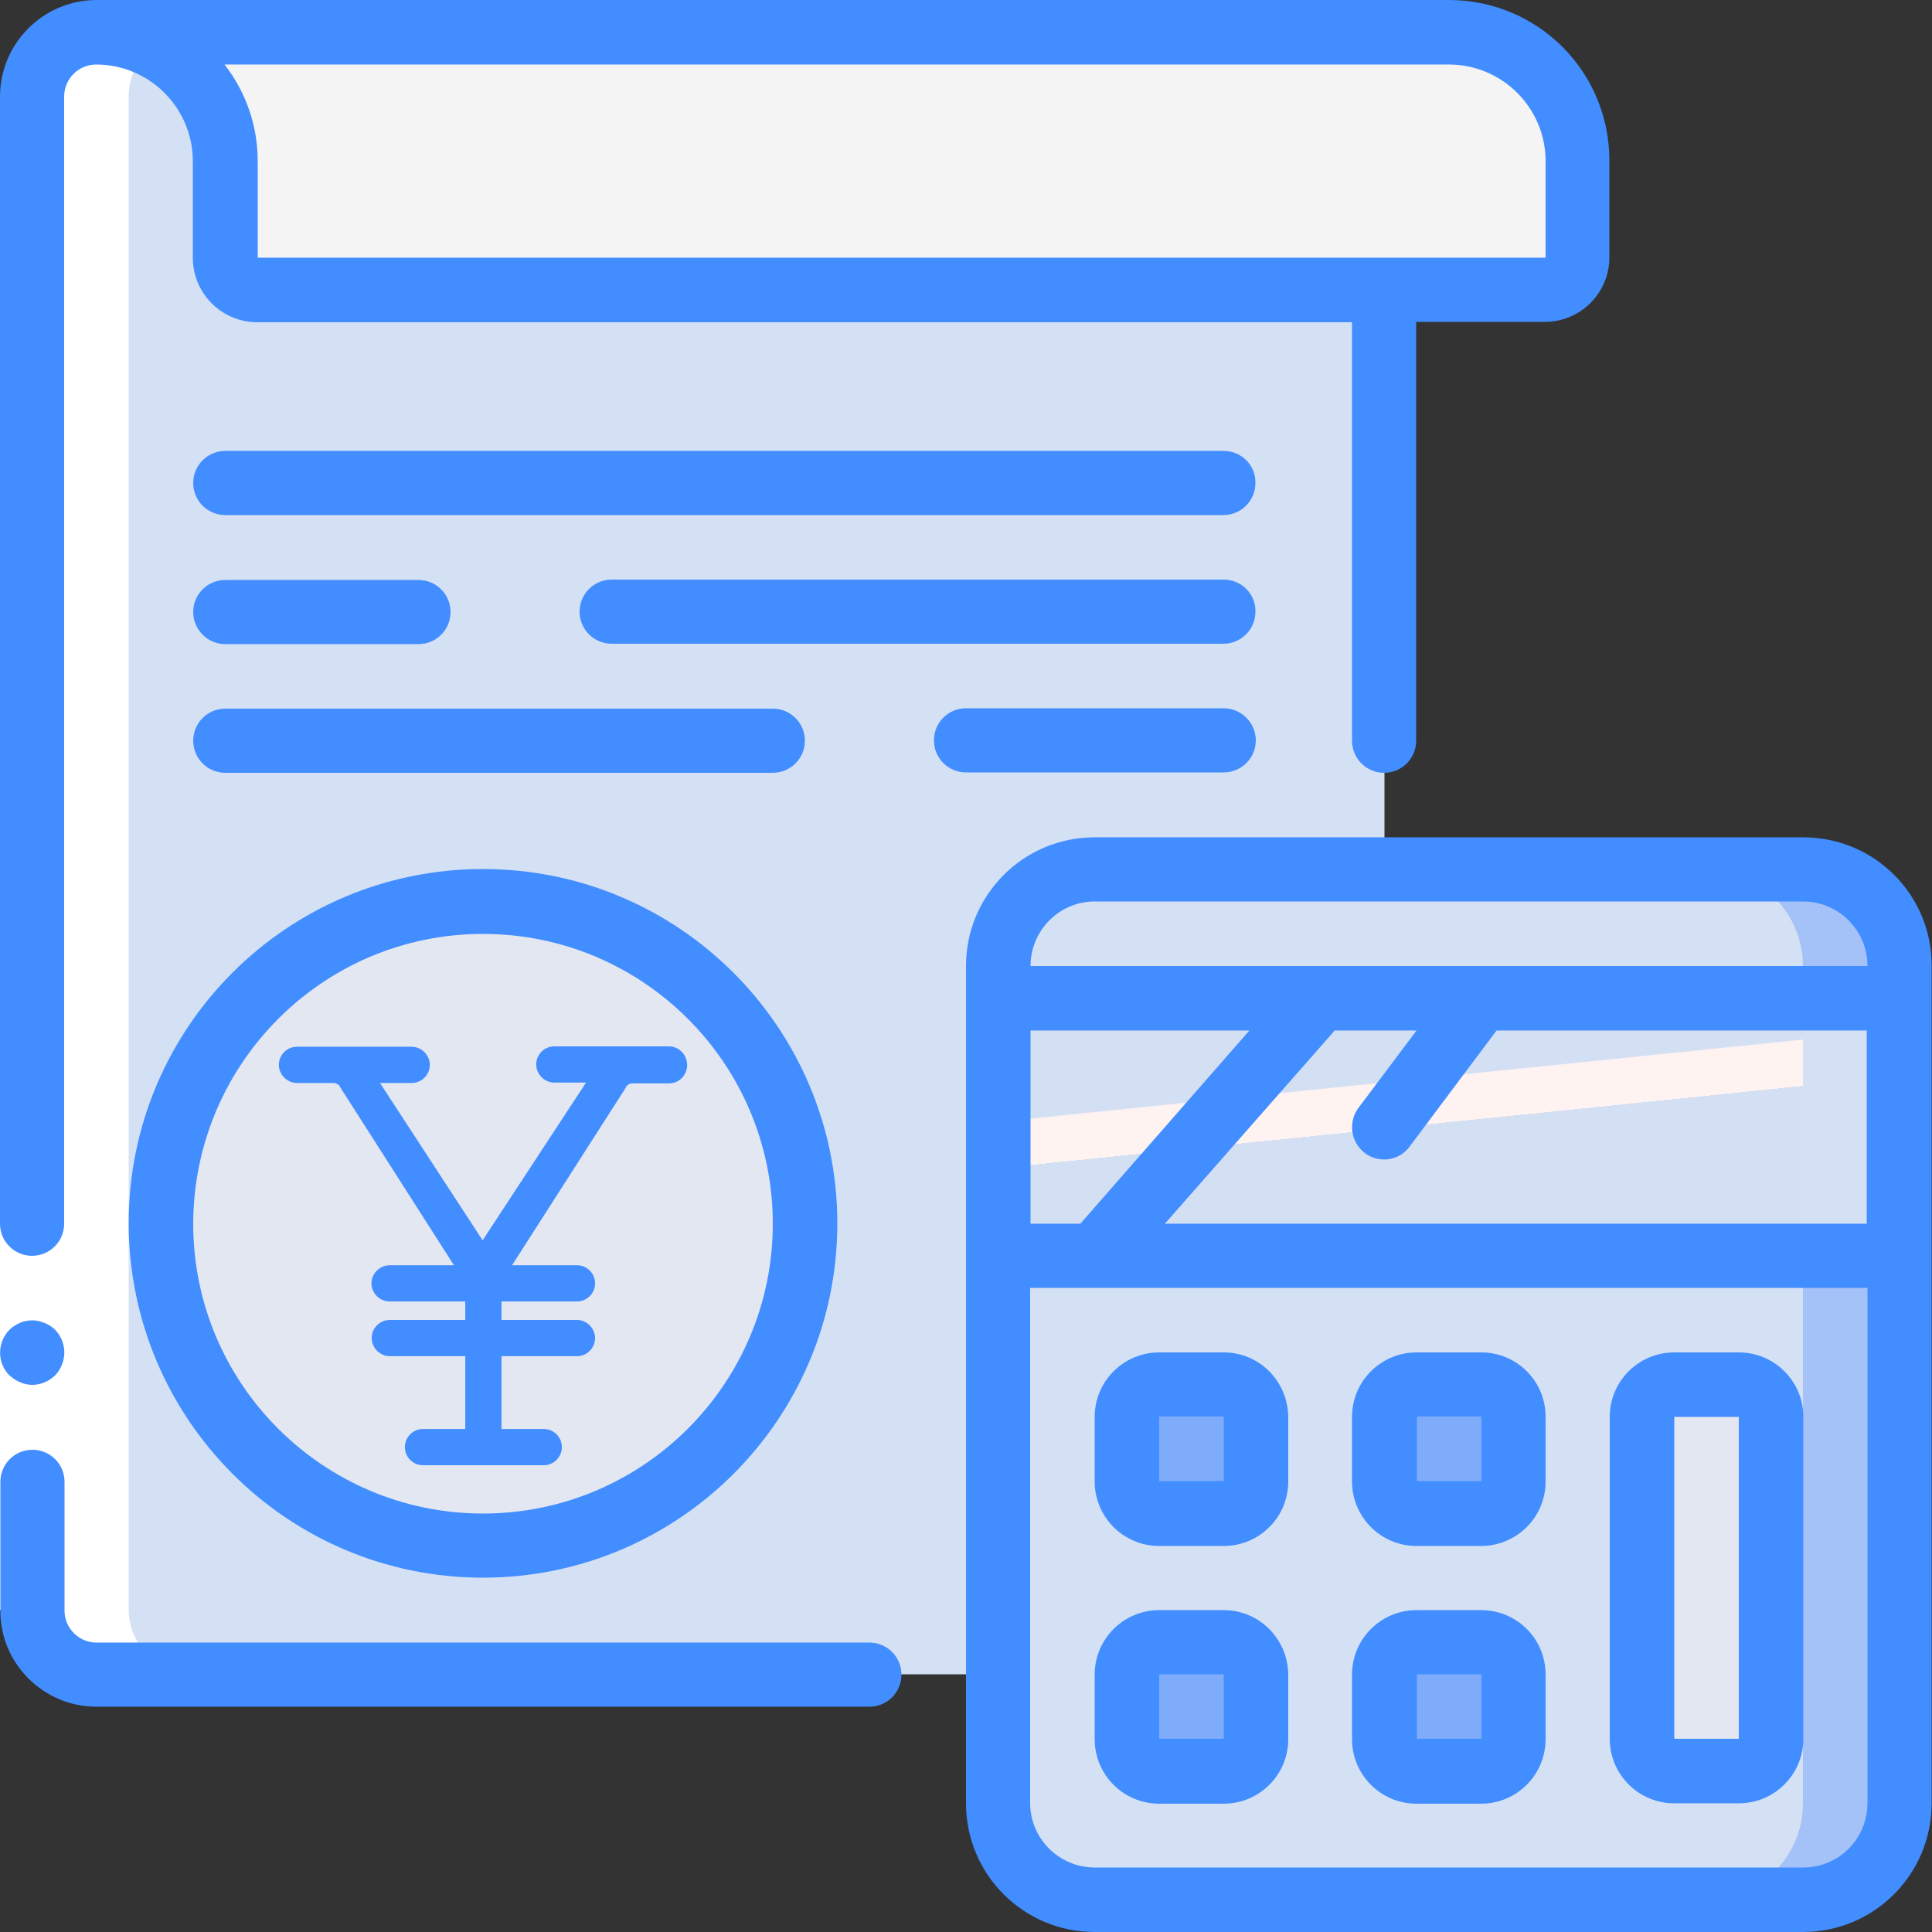
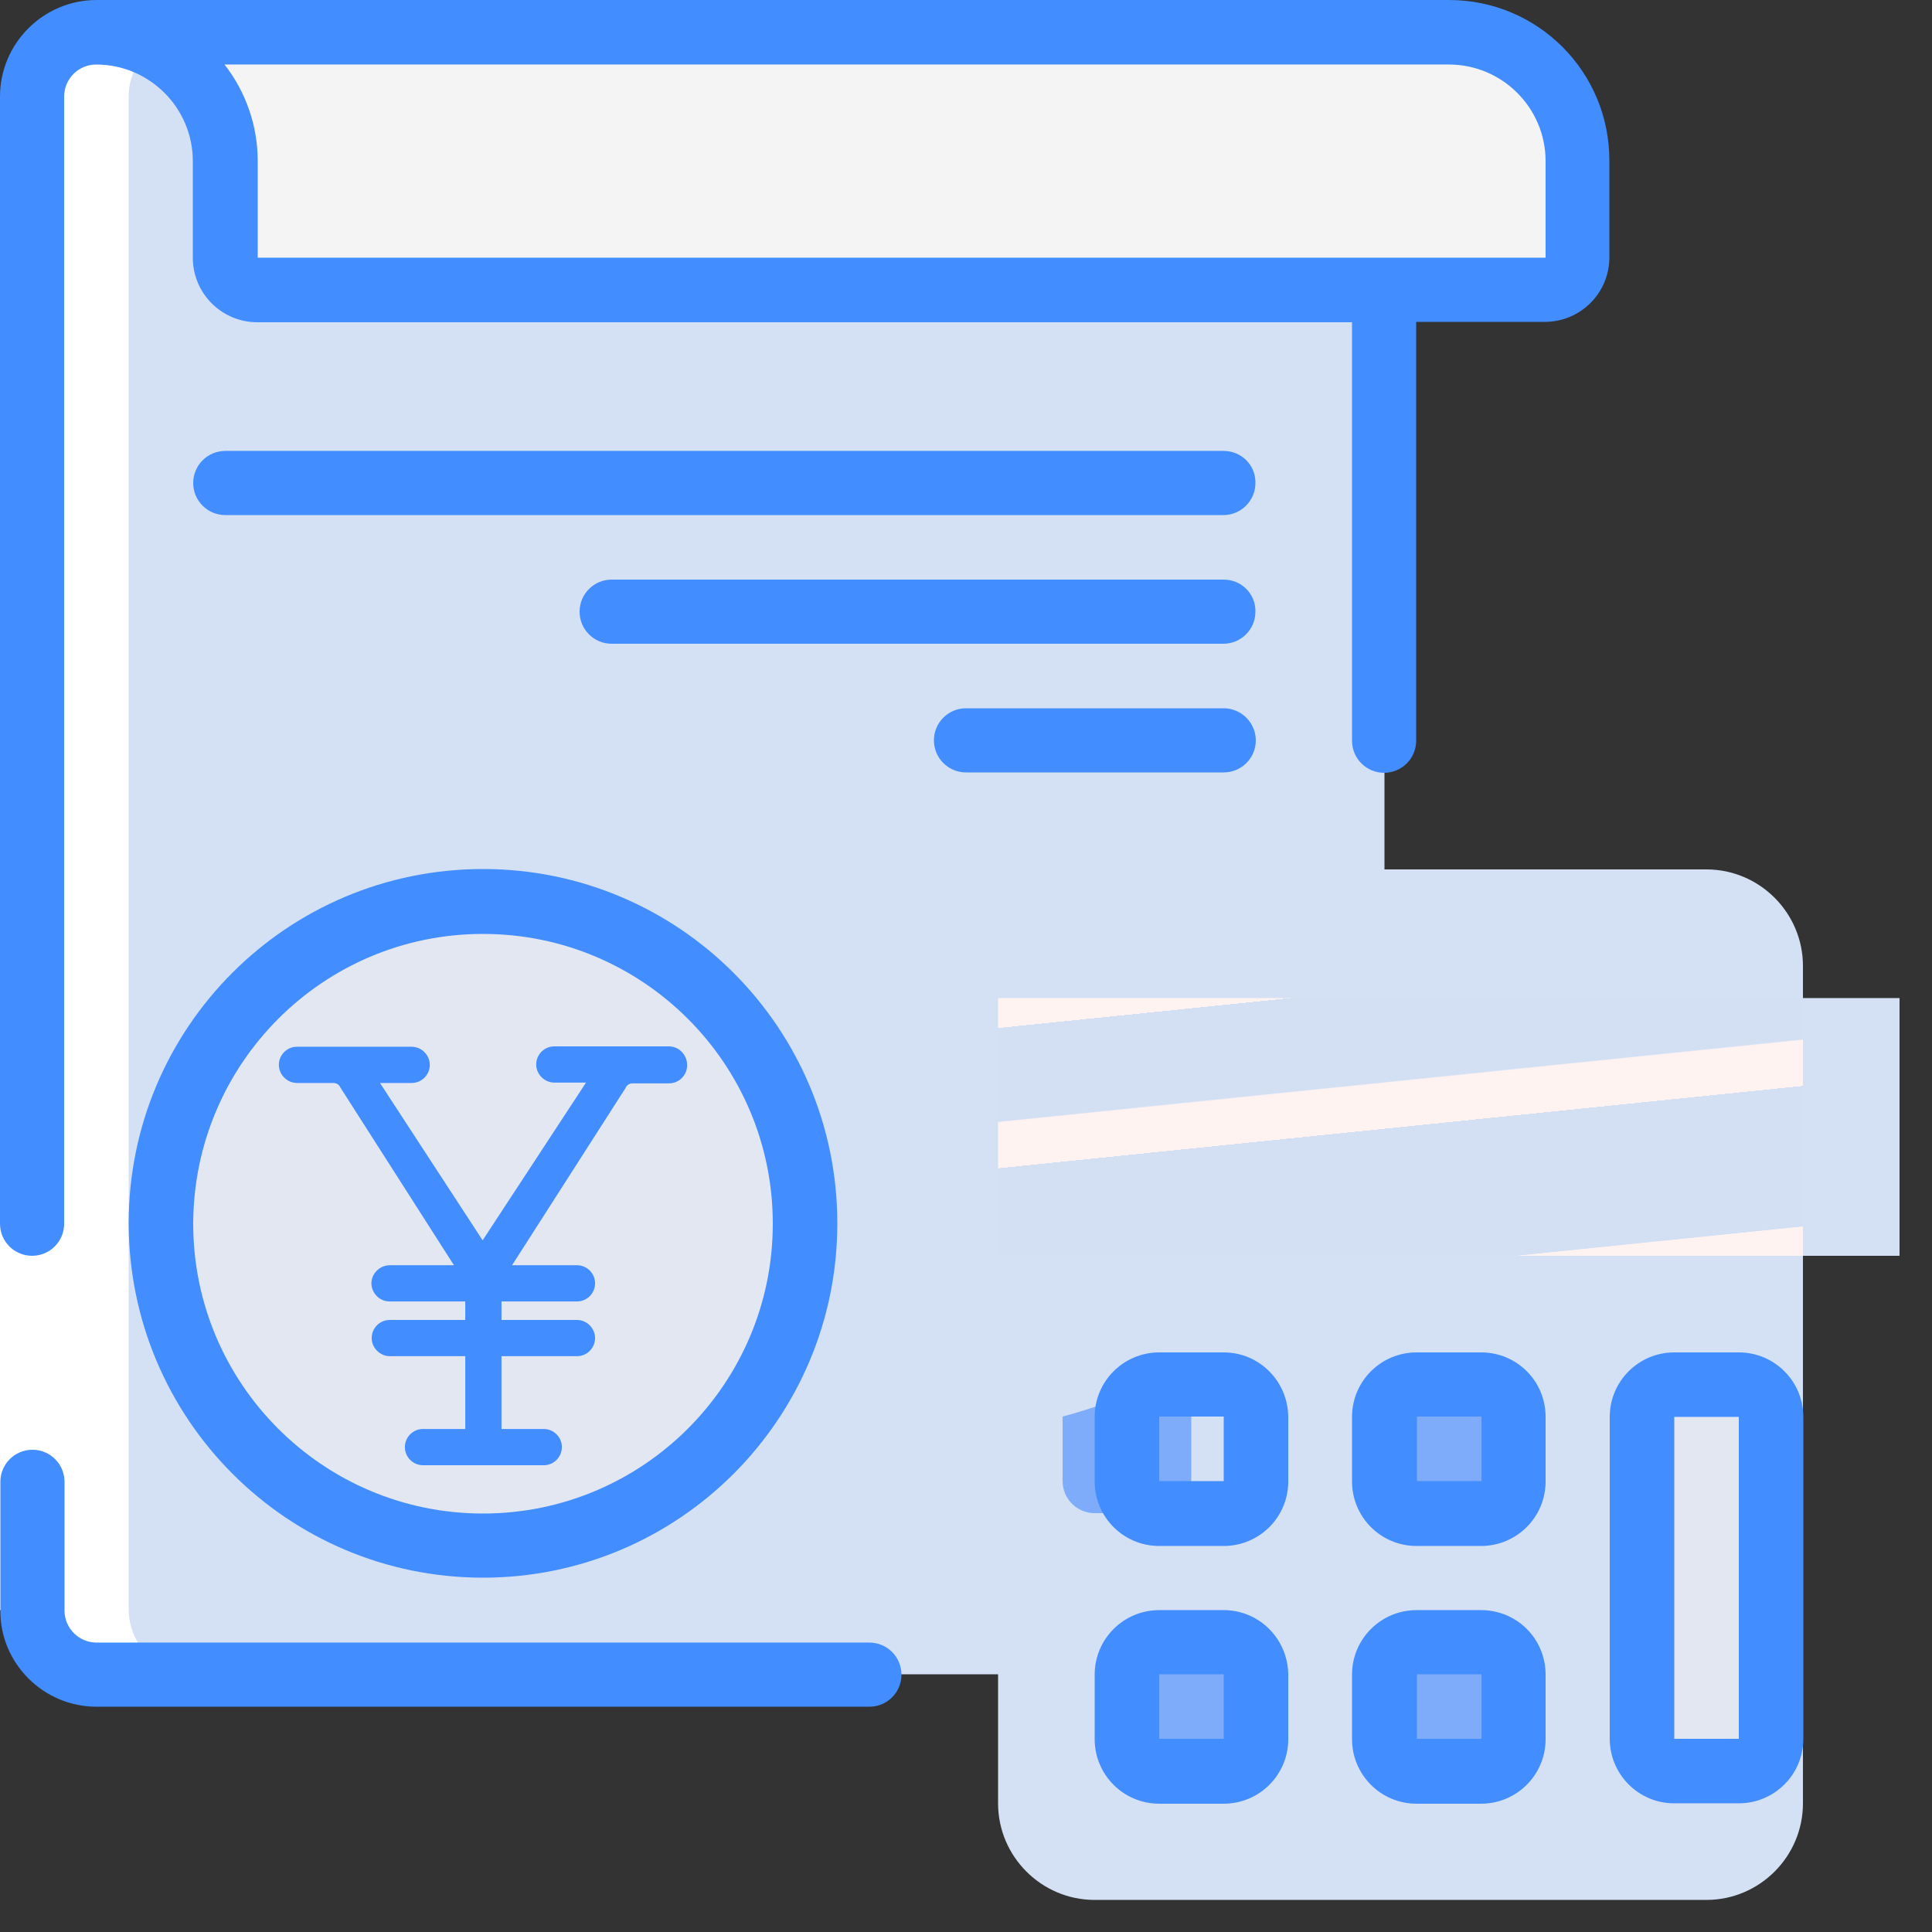
<svg xmlns="http://www.w3.org/2000/svg" version="1.1" id="レイヤー_1" x="0px" y="0px" viewBox="0 0 512 512" style="enable-background:new 0 0 512 512;" xml:space="preserve">
  <rect x="0" y="0" width="512" height="512" fill="#333333" stroke="none" />
  <style type="text/css">
	.st0{fill:#F4F4F4;}
	.st1{fill:#D4E1F4;}
	.st2{fill:#E3E7F2;}
	.st3{fill:#A4C2F7;}
	.st4{fill:url(#SVGID_1_);}
	.st5{fill:#7FACFA;}
	.st6{fill:#FFFFFF;}
	.st7{fill:#428DFF;}
</style>
  <path class="st0" d="M418.1,42.7v25.6c0,4.7-3.8,8.5-8.5,8.5H68.3c-4.7,0-8.5-3.8-8.5-8.5V42.7c0-18.9-15.3-34.1-34.1-34.1H384  C402.9,8.5,418.1,23.8,418.1,42.7z" />
  <path class="st1" d="M366.9,76.8V256l-93.9,187.7H25.6c-9.4,0-17-7.7-17.1-17.1V25.6c0-4.5,1.8-8.9,5-12c3.2-3.2,7.5-5.1,12-5  c18.9,0,34.1,15.3,34.1,34.1v25.6c0,4.7,3.8,8.5,8.5,8.5H366.9z" />
  <path class="st2" d="M213.3,324.3c0,47.1-38.2,85.3-85.3,85.3s-85.3-38.2-85.3-85.3s38.2-85.3,85.3-85.3S213.3,277.1,213.3,324.3z" />
-   <path class="st3" d="M290.1,230.4h187.7c14.1,0,25.6,11.5,25.6,25.6v221.9c0,14.1-11.5,25.6-25.6,25.6H290.1  c-14.1,0-25.6-11.5-25.6-25.6V256C264.5,241.9,276,230.4,290.1,230.4z" />
  <path class="st1" d="M264.5,264.5h238.9v68.3H264.5V264.5z" />
  <path class="st1" d="M290.1,230.4h162.1c14.1,0,25.6,11.5,25.6,25.6v221.9c0,14.1-11.5,25.6-25.6,25.6H290.1  c-14.1,0-25.6-11.5-25.6-25.6V256C264.5,241.9,276,230.4,290.1,230.4z" />
  <linearGradient id="SVGID_1_" gradientUnits="userSpaceOnUse" x1="-241.691" y1="556.901" x2="-241.031" y2="554.839" gradientTransform="matrix(213.332 0 0 -68.266 51861.219 38245.488)">
    <stop offset="0" style="stop-color:#D3DFF2" />
    <stop offset="0.172" style="stop-color:#D3DFF2" />
    <stop offset="0.2" style="stop-color:#D3DFF2" />
    <stop offset="0.2" style="stop-color:#DAE2F2" />
    <stop offset="0.201" style="stop-color:#EBEAF2" />
    <stop offset="0.201" style="stop-color:#F6EFF2" />
    <stop offset="0.202" style="stop-color:#FDF2F2" />
    <stop offset="0.205" style="stop-color:#FFF3F2" />
    <stop offset="0.252" style="stop-color:#FFF3F2" />
    <stop offset="0.26" style="stop-color:#FFF3F2" />
    <stop offset="0.26" style="stop-color:#D3DFF2" />
    <stop offset="0.397" style="stop-color:#D3DFF2" />
    <stop offset="0.42" style="stop-color:#D3DFF2" />
    <stop offset="0.42" style="stop-color:#DAE2F2" />
    <stop offset="0.421" style="stop-color:#EBEAF2" />
    <stop offset="0.421" style="stop-color:#F6EFF2" />
    <stop offset="0.422" style="stop-color:#FDF2F2" />
    <stop offset="0.425" style="stop-color:#FFF3F2" />
    <stop offset="0.489" style="stop-color:#FFF3F2" />
    <stop offset="0.5" style="stop-color:#FFF3F2" />
    <stop offset="0.5" style="stop-color:#F8F0F2" />
    <stop offset="0.5" style="stop-color:#E7E8F2" />
    <stop offset="0.5" style="stop-color:#DCE3F2" />
    <stop offset="0.5" style="stop-color:#D5E0F2" />
    <stop offset="0.501" style="stop-color:#D3DFF2" />
    <stop offset="0.706" style="stop-color:#D3DFF2" />
    <stop offset="0.74" style="stop-color:#D3DFF2" />
    <stop offset="0.741" style="stop-color:#FFF3F2" />
    <stop offset="0.835" style="stop-color:#FFF3F2" />
    <stop offset="0.85" style="stop-color:#FFF3F2" />
    <stop offset="0.851" style="stop-color:#D3DFF2" />
  </linearGradient>
  <path class="st4" d="M264.5,264.5h213.3v68.3H264.5V264.5z" />
-   <path class="st5" d="M307.2,366.9h17.1c4.7,0,8.5,3.8,8.5,8.5v17.1c0,4.7-3.8,8.5-8.5,8.5h-17.1c-4.7,0-8.5-3.8-8.5-8.5v-17.1  C298.7,370.8,302.5,366.9,307.2,366.9z" />
+   <path class="st5" d="M307.2,366.9c4.7,0,8.5,3.8,8.5,8.5v17.1c0,4.7-3.8,8.5-8.5,8.5h-17.1c-4.7,0-8.5-3.8-8.5-8.5v-17.1  C298.7,370.8,302.5,366.9,307.2,366.9z" />
  <path class="st5" d="M307.2,435.2h17.1c4.7,0,8.5,3.8,8.5,8.5v17.1c0,4.7-3.8,8.5-8.5,8.5h-17.1c-4.7,0-8.5-3.8-8.5-8.5v-17.1  C298.7,439,302.5,435.2,307.2,435.2z" />
  <path class="st5" d="M375.5,366.9h17.1c4.7,0,8.5,3.8,8.5,8.5v17.1c0,4.7-3.8,8.5-8.5,8.5h-17.1c-4.7,0-8.5-3.8-8.5-8.5v-17.1  C366.9,370.8,370.8,366.9,375.5,366.9z" />
  <path class="st2" d="M443.7,366.9h17.1c4.7,0,8.5,3.8,8.5,8.5v85.3c0,4.7-3.8,8.5-8.5,8.5h-17.1c-4.7,0-8.5-3.8-8.5-8.5v-85.3  C435.2,370.8,439,366.9,443.7,366.9z" />
  <path class="st5" d="M375.5,435.2h17.1c4.7,0,8.5,3.8,8.5,8.5v17.1c0,4.7-3.8,8.5-8.5,8.5h-17.1c-4.7,0-8.5-3.8-8.5-8.5v-17.1  C366.9,439,370.8,435.2,375.5,435.2z" />
  <path class="st6" d="M25.6,443.7h25.6c-9.4,0-17-7.7-17.1-17.1V25.6c0-4.5,1.8-8.9,5-12c3.2-3.2,7.5-5.1,12-5H25.6  c-4.5,0-8.9,1.8-12,5c-3.2,3.2-5.1,7.5-5,12v401.1C8.6,436.1,16.2,443.7,25.6,443.7z" />
  <path class="st6" d="M0,426.7V25.6h17.1v401.1H0z" />
  <g>
    <path class="st7" d="M25.6,452.3h204.8c4.7,0,8.5-3.8,8.5-8.5c0-4.7-3.8-8.5-8.5-8.5H25.6c-4.7,0-8.5-3.8-8.5-8.5v-34.1   c0-4.7-3.8-8.5-8.5-8.5c-4.7,0-8.5,3.8-8.5,8.5v34.1C0,440.8,11.5,452.3,25.6,452.3z" />
    <path class="st7" d="M8.5,332.8c4.7,0,8.5-3.8,8.5-8.5V25.6c0-4.7,3.8-8.5,8.5-8.5c14.1,0,25.6,11.5,25.6,25.6v25.6   c0,9.4,7.6,17.1,17.1,17.1h290.1v110.9c0,4.7,3.8,8.5,8.5,8.5c4.7,0,8.5-3.8,8.5-8.5V85.3h34.1c9.4,0,17.1-7.6,17.1-17.1V42.7   C426.6,19.1,407.6,0,384,0H25.6C11.5,0,0,11.5,0,25.6v298.7C0,329,3.8,332.8,8.5,332.8z M384,17.1c14.1,0,25.6,11.5,25.6,25.6v25.6   H68.3V42.7c0-9.3-3.1-18.3-8.8-25.6H384z" />
-     <path class="st7" d="M3.8,365.5c0.5,0.3,1,0.6,1.5,0.8c0.5,0.2,1,0.4,1.5,0.5c0.6,0.1,1.1,0.2,1.7,0.2c2.3,0,4.4-0.9,6.1-2.5   c0.8-0.8,1.4-1.8,1.8-2.8c1.3-3.2,0.6-6.8-1.8-9.3c-0.8-0.8-1.8-1.4-2.8-1.8c-1-0.4-2.1-0.7-3.2-0.7c-2.3,0-4.4,0.9-6.1,2.5   c-3.3,3.4-3.3,8.8,0,12.1L3.8,365.5z" />
    <path class="st7" d="M128,418.1c51.8,0,93.9-42,93.9-93.9c0-51.8-42-93.9-93.9-93.9s-93.9,42-93.9,93.9   C34.2,376.1,76.2,418.1,128,418.1z M128,247.5c42.4,0,76.8,34.4,76.8,76.8c0,42.4-34.4,76.8-76.8,76.8s-76.8-34.4-76.8-76.8   C51.3,281.9,85.6,247.5,128,247.5z" />
-     <path class="st7" d="M477.9,221.9H290.1c-18.9,0-34.1,15.3-34.1,34.1v221.9c0,18.9,15.3,34.1,34.1,34.1h187.7   c18.9,0,34.1-15.3,34.1-34.1V256C512,237.1,496.7,221.9,477.9,221.9z M290.1,238.9h187.7c9.4,0,17.1,7.6,17.1,17.1H273.1   C273.1,246.6,280.7,238.9,290.1,238.9z M273.1,324.3v-51.2h58l-44.8,51.2H273.1z M353.7,273.1h21.7l-15.4,20.5   c-1.8,2.4-2.2,5.7-1,8.5c1.2,2.8,3.8,4.8,6.8,5.1c3,0.4,6-0.9,7.8-3.4l23-30.7h98.1v51.2h-186L353.7,273.1z M477.9,494.9H290.1   c-9.4,0-17.1-7.6-17.1-17.1V341.3h221.9v136.5C494.9,487.3,487.3,494.9,477.9,494.9z" />
    <path class="st7" d="M324.3,119.5H59.7c-4.7,0-8.5,3.8-8.5,8.5c0,4.7,3.8,8.5,8.5,8.5h264.5c4.7,0,8.5-3.8,8.5-8.5   C332.8,123.3,329,119.5,324.3,119.5z" />
-     <path class="st7" d="M59.7,170.7h51.2c4.7,0,8.5-3.8,8.5-8.5c0-4.7-3.8-8.5-8.5-8.5H59.7c-4.7,0-8.5,3.8-8.5,8.5   C51.2,166.8,55,170.7,59.7,170.7z" />
    <path class="st7" d="M324.3,153.6H162.1c-4.7,0-8.5,3.8-8.5,8.5c0,4.7,3.8,8.5,8.5,8.5h162.1c4.7,0,8.5-3.8,8.5-8.5   C332.8,157.4,329,153.6,324.3,153.6z" />
-     <path class="st7" d="M59.7,204.8h145.1c4.7,0,8.5-3.8,8.5-8.5c0-4.7-3.8-8.5-8.5-8.5H59.7c-4.7,0-8.5,3.8-8.5,8.5   C51.2,201,55,204.8,59.7,204.8z" />
    <path class="st7" d="M324.3,187.7H256c-4.7,0-8.5,3.8-8.5,8.5c0,4.7,3.8,8.5,8.5,8.5h68.3c4.7,0,8.5-3.8,8.5-8.5   C332.8,191.6,329,187.7,324.3,187.7z" />
    <path class="st7" d="M324.3,358.4h-17.1c-9.4,0-17.1,7.6-17.1,17.1v17.1c0,9.4,7.6,17.1,17.1,17.1h17.1c9.4,0,17.1-7.6,17.1-17.1   v-17.1C341.3,366,333.7,358.4,324.3,358.4z M307.2,392.5v-17.1h17.1v17.1H307.2z" />
    <path class="st7" d="M324.3,426.7h-17.1c-9.4,0-17.1,7.6-17.1,17.1v17.1c0,9.4,7.6,17.1,17.1,17.1h17.1c9.4,0,17.1-7.6,17.1-17.1   v-17.1C341.3,434.3,333.7,426.7,324.3,426.7z M307.2,460.8v-17.1h17.1v17.1H307.2z" />
    <path class="st7" d="M392.5,358.4h-17.1c-9.4,0-17.1,7.6-17.1,17.1v17.1c0,9.4,7.6,17.1,17.1,17.1h17.1c9.4,0,17.1-7.6,17.1-17.1   v-17.1C409.6,366,402,358.4,392.5,358.4z M375.5,392.5v-17.1h17.1v17.1H375.5z" />
    <path class="st7" d="M460.8,358.4h-17.1c-9.4,0-17.1,7.6-17.1,17.1v85.3c0,9.4,7.6,17.1,17.1,17.1h17.1c9.4,0,17.1-7.6,17.1-17.1   v-85.3C477.9,366,470.2,358.4,460.8,358.4z M443.7,460.8v-85.3h17.1v85.3H443.7z" />
    <path class="st7" d="M392.5,426.7h-17.1c-9.4,0-17.1,7.6-17.1,17.1v17.1c0,9.4,7.6,17.1,17.1,17.1h17.1c9.4,0,17.1-7.6,17.1-17.1   v-17.1C409.6,434.3,402,426.7,392.5,426.7z M375.5,460.8v-17.1h17.1v17.1H375.5z" />
  </g>
  <path class="st7" d="M177.3,277.3h-30.4c-2.7,0-4.8,2.2-4.8,4.8s2.2,4.8,4.8,4.8l8.4,0l-27.4,41.8L100.7,287h8.4  c2.7,0,4.8-2.2,4.8-4.8s-2.2-4.8-4.8-4.8H78.7c-2.7,0-4.8,2.2-4.8,4.8s2.2,4.8,4.8,4.8h9.6c0.8,0,1.6,0.4,1.9,1.2l30.1,47.1h-17  c-1.7,0-3.3,0.9-4.2,2.4c-0.9,1.5-0.9,3.3,0,4.8c0.9,1.5,2.4,2.4,4.2,2.4l20,0l0,4.9h-20c-2.7,0-4.8,2.2-4.8,4.8s2.2,4.8,4.8,4.8  l20,0l0,19.3h-11.2c-2.7,0-4.8,2.2-4.8,4.8c0,2.7,2.2,4.8,4.8,4.8h32c2.7,0,4.8-2.2,4.8-4.8c0-2.7-2.2-4.8-4.8-4.8l-11.2,0l0-19.3  h20c2.7,0,4.8-2.2,4.8-4.8s-2.2-4.8-4.8-4.8l-20,0l0-4.9h20c2.7,0,4.8-2.2,4.8-4.8c0-2.7-2.2-4.8-4.8-4.8l-17.2,0l30.1-47  c0.3-0.8,1.1-1.2,1.9-1.2h9.6c2.7,0,4.8-2.2,4.8-4.8C182.1,279.5,179.9,277.3,177.3,277.3L177.3,277.3z" />
</svg>